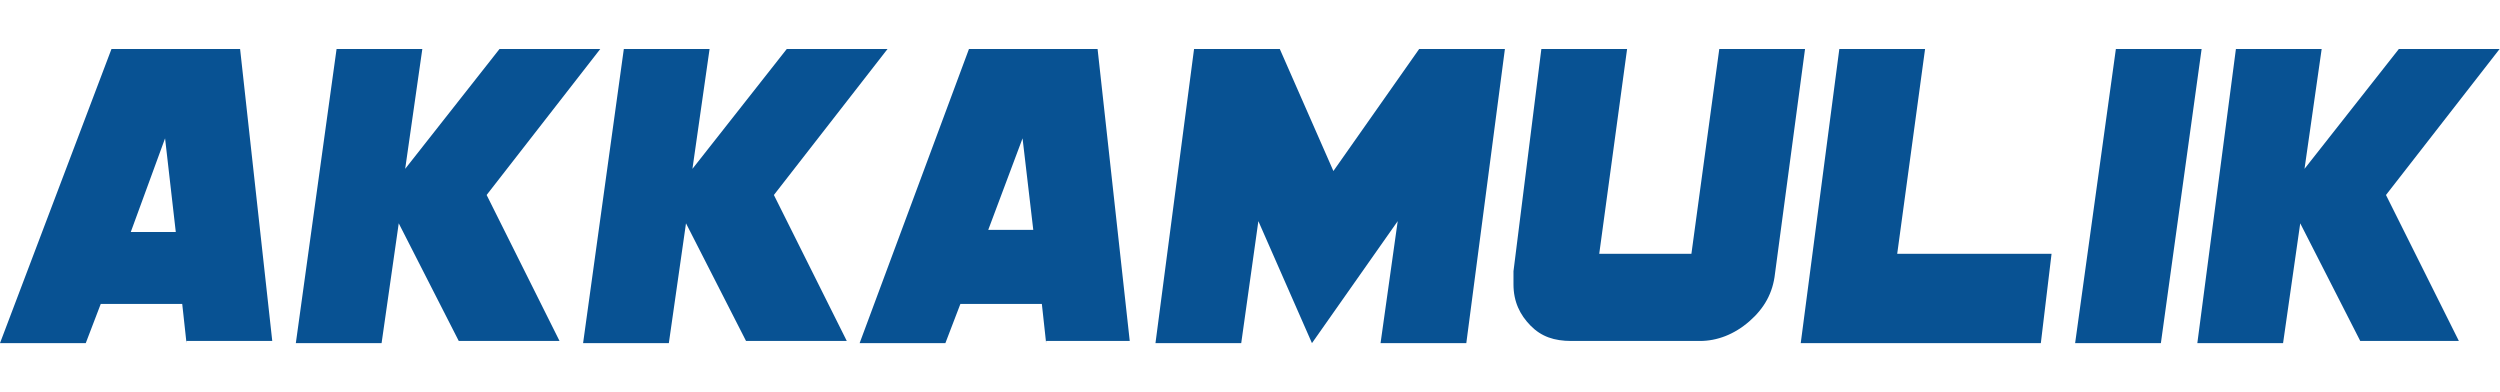
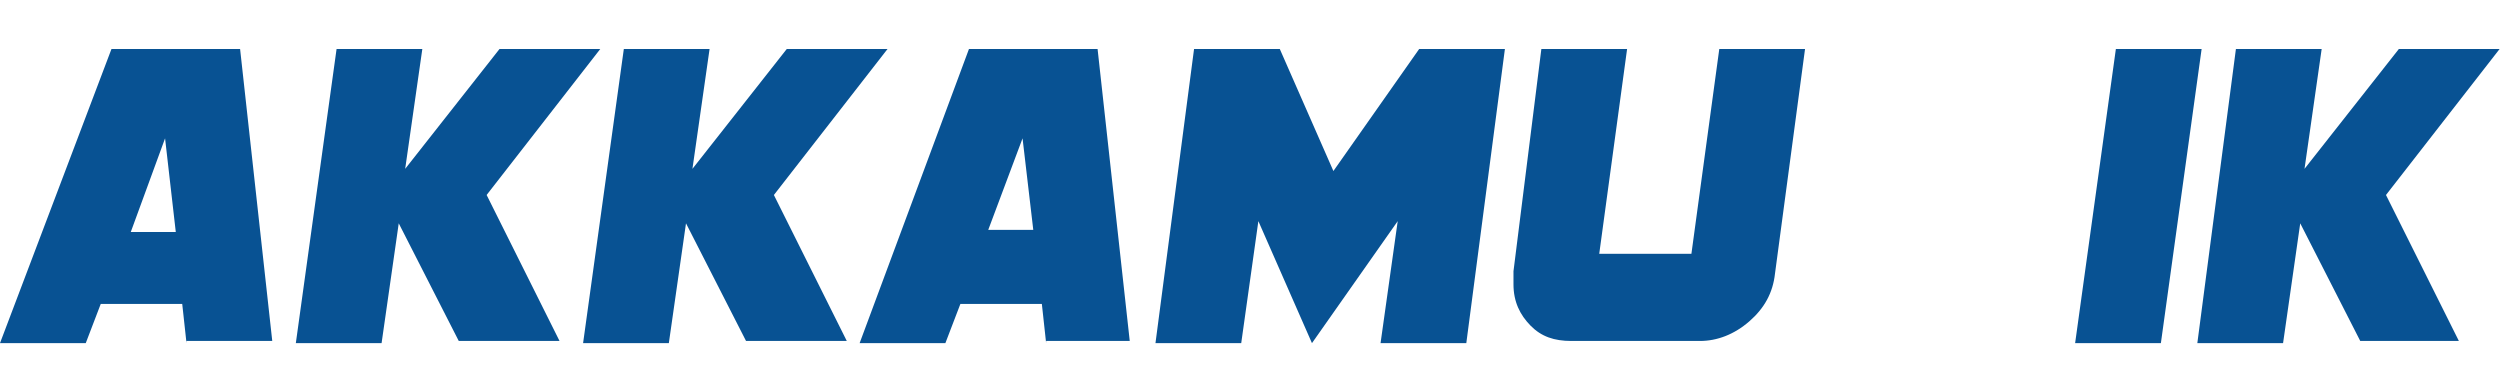
<svg xmlns="http://www.w3.org/2000/svg" viewBox="0 0 153 24" fill="none">
  <path d="M11.414 21L11.152 18.6H6.166L5.248 21H0L6.822 3H14.694L16.662 20.867H11.414V21ZM10.102 8.466L8.003 14.2H10.758L10.102 8.466Z" fill="#085293" />
  <path d="M29.782 11.933L34.243 20.867H28.076L24.403 13.667L23.353 21H18.105L20.598 3H25.846L24.797 10.333L30.569 3H36.735L29.782 11.933Z" fill="#085293" />
  <path d="M47.362 11.933L51.823 20.867H45.657L41.983 13.667L40.933 21H35.685L38.178 3H43.426L42.377 10.333L48.149 3H54.316L47.362 11.933Z" fill="#085293" />
  <path d="M64.023 21L63.761 18.6H58.776L57.857 21H52.609L59.3 3H67.172L69.14 20.867H64.023V21ZM62.58 8.466L60.481 14.067H63.236L62.58 8.466Z" fill="#085293" />
  <path d="M89.738 21H84.49L85.54 13.533L80.292 21L77.012 13.533L75.963 21H70.715L73.076 3H78.324L81.604 10.467L86.852 3H92.1L89.738 21Z" fill="#085293" />
  <path d="M108.631 16.734C108.5 17.934 107.975 18.867 107.057 19.667C106.138 20.467 105.089 20.867 104.039 20.867H96.167C95.118 20.867 94.331 20.601 93.675 19.934C93.019 19.267 92.625 18.467 92.625 17.4C92.625 17.267 92.625 17.134 92.625 17C92.625 16.867 92.625 16.734 92.625 16.6L94.331 3H99.578L97.873 15.534H103.514L105.22 3H110.468L108.631 16.734Z" fill="#085293" />
-   <path d="M124.899 21H110.205L112.567 3H117.814L116.109 15.534H125.555L124.899 21Z" fill="#085293" />
  <path d="M132.246 21H126.998L129.491 3H134.739L132.246 21Z" fill="#085293" />
  <path d="M146.022 11.933L150.483 20.867H144.447L140.774 13.667L139.724 21H134.477L136.838 3H142.086L141.036 10.333L146.809 3H152.975L146.022 11.933Z" fill="#085293" />
</svg>